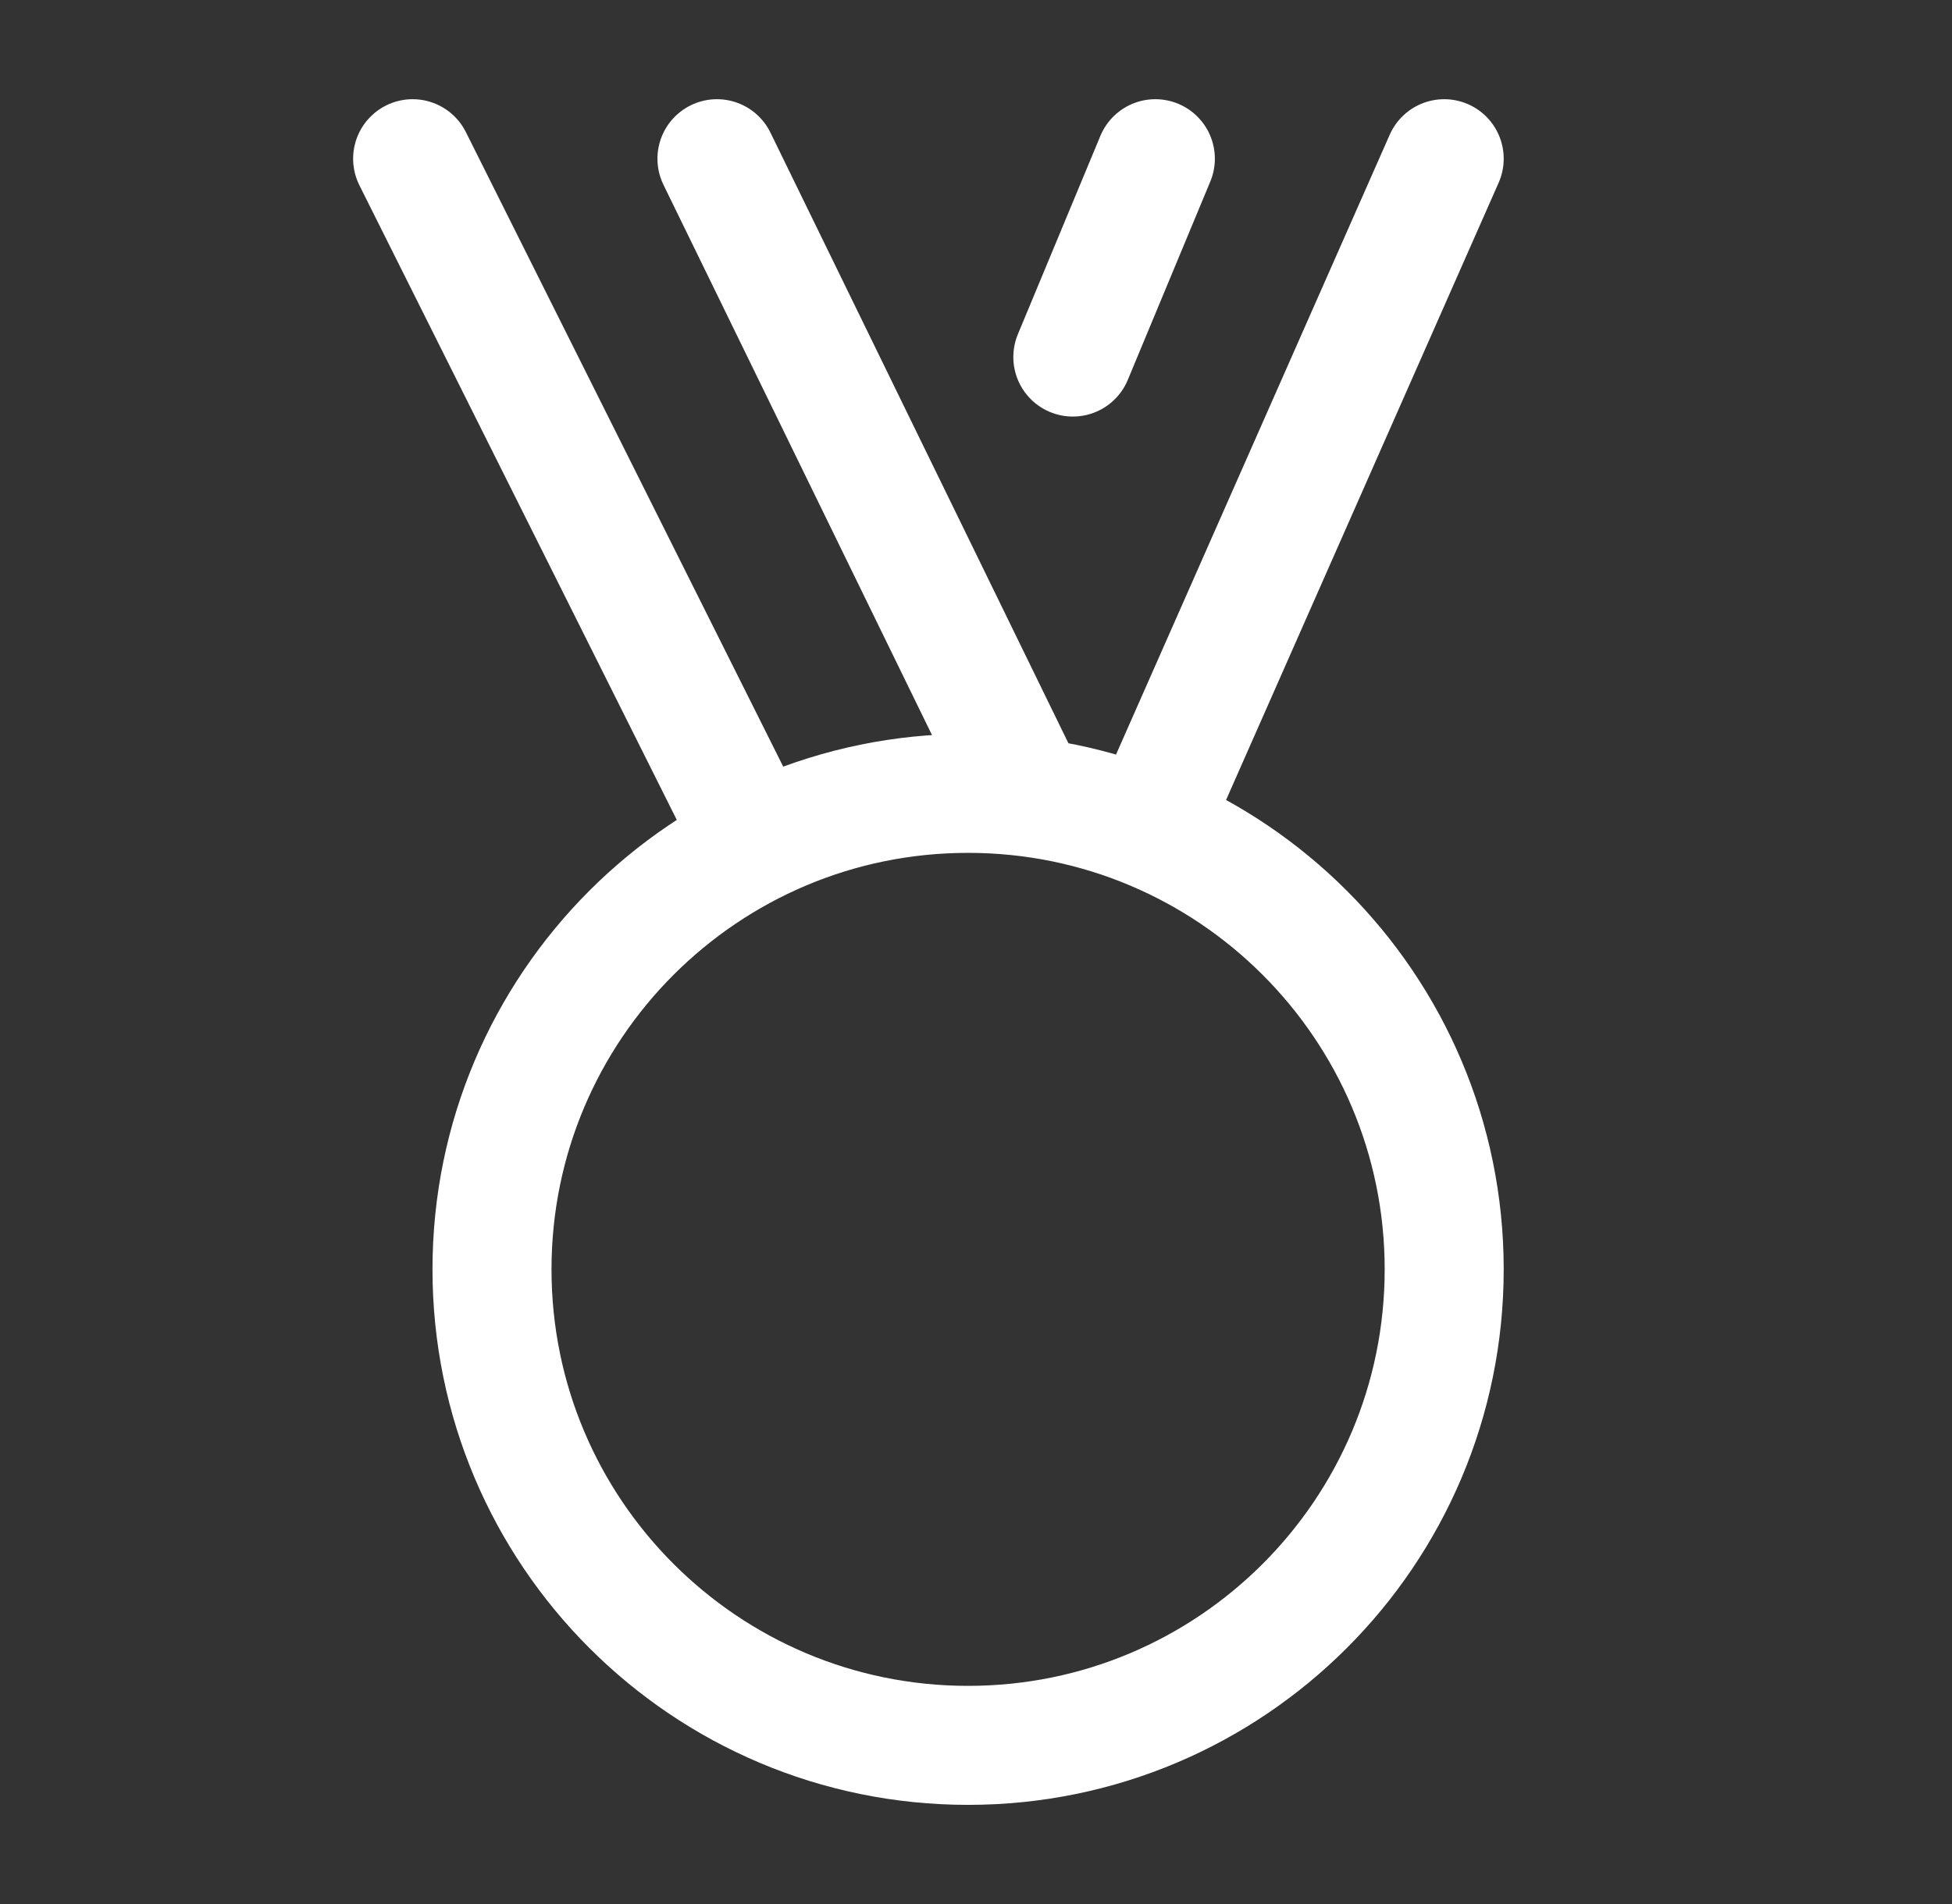
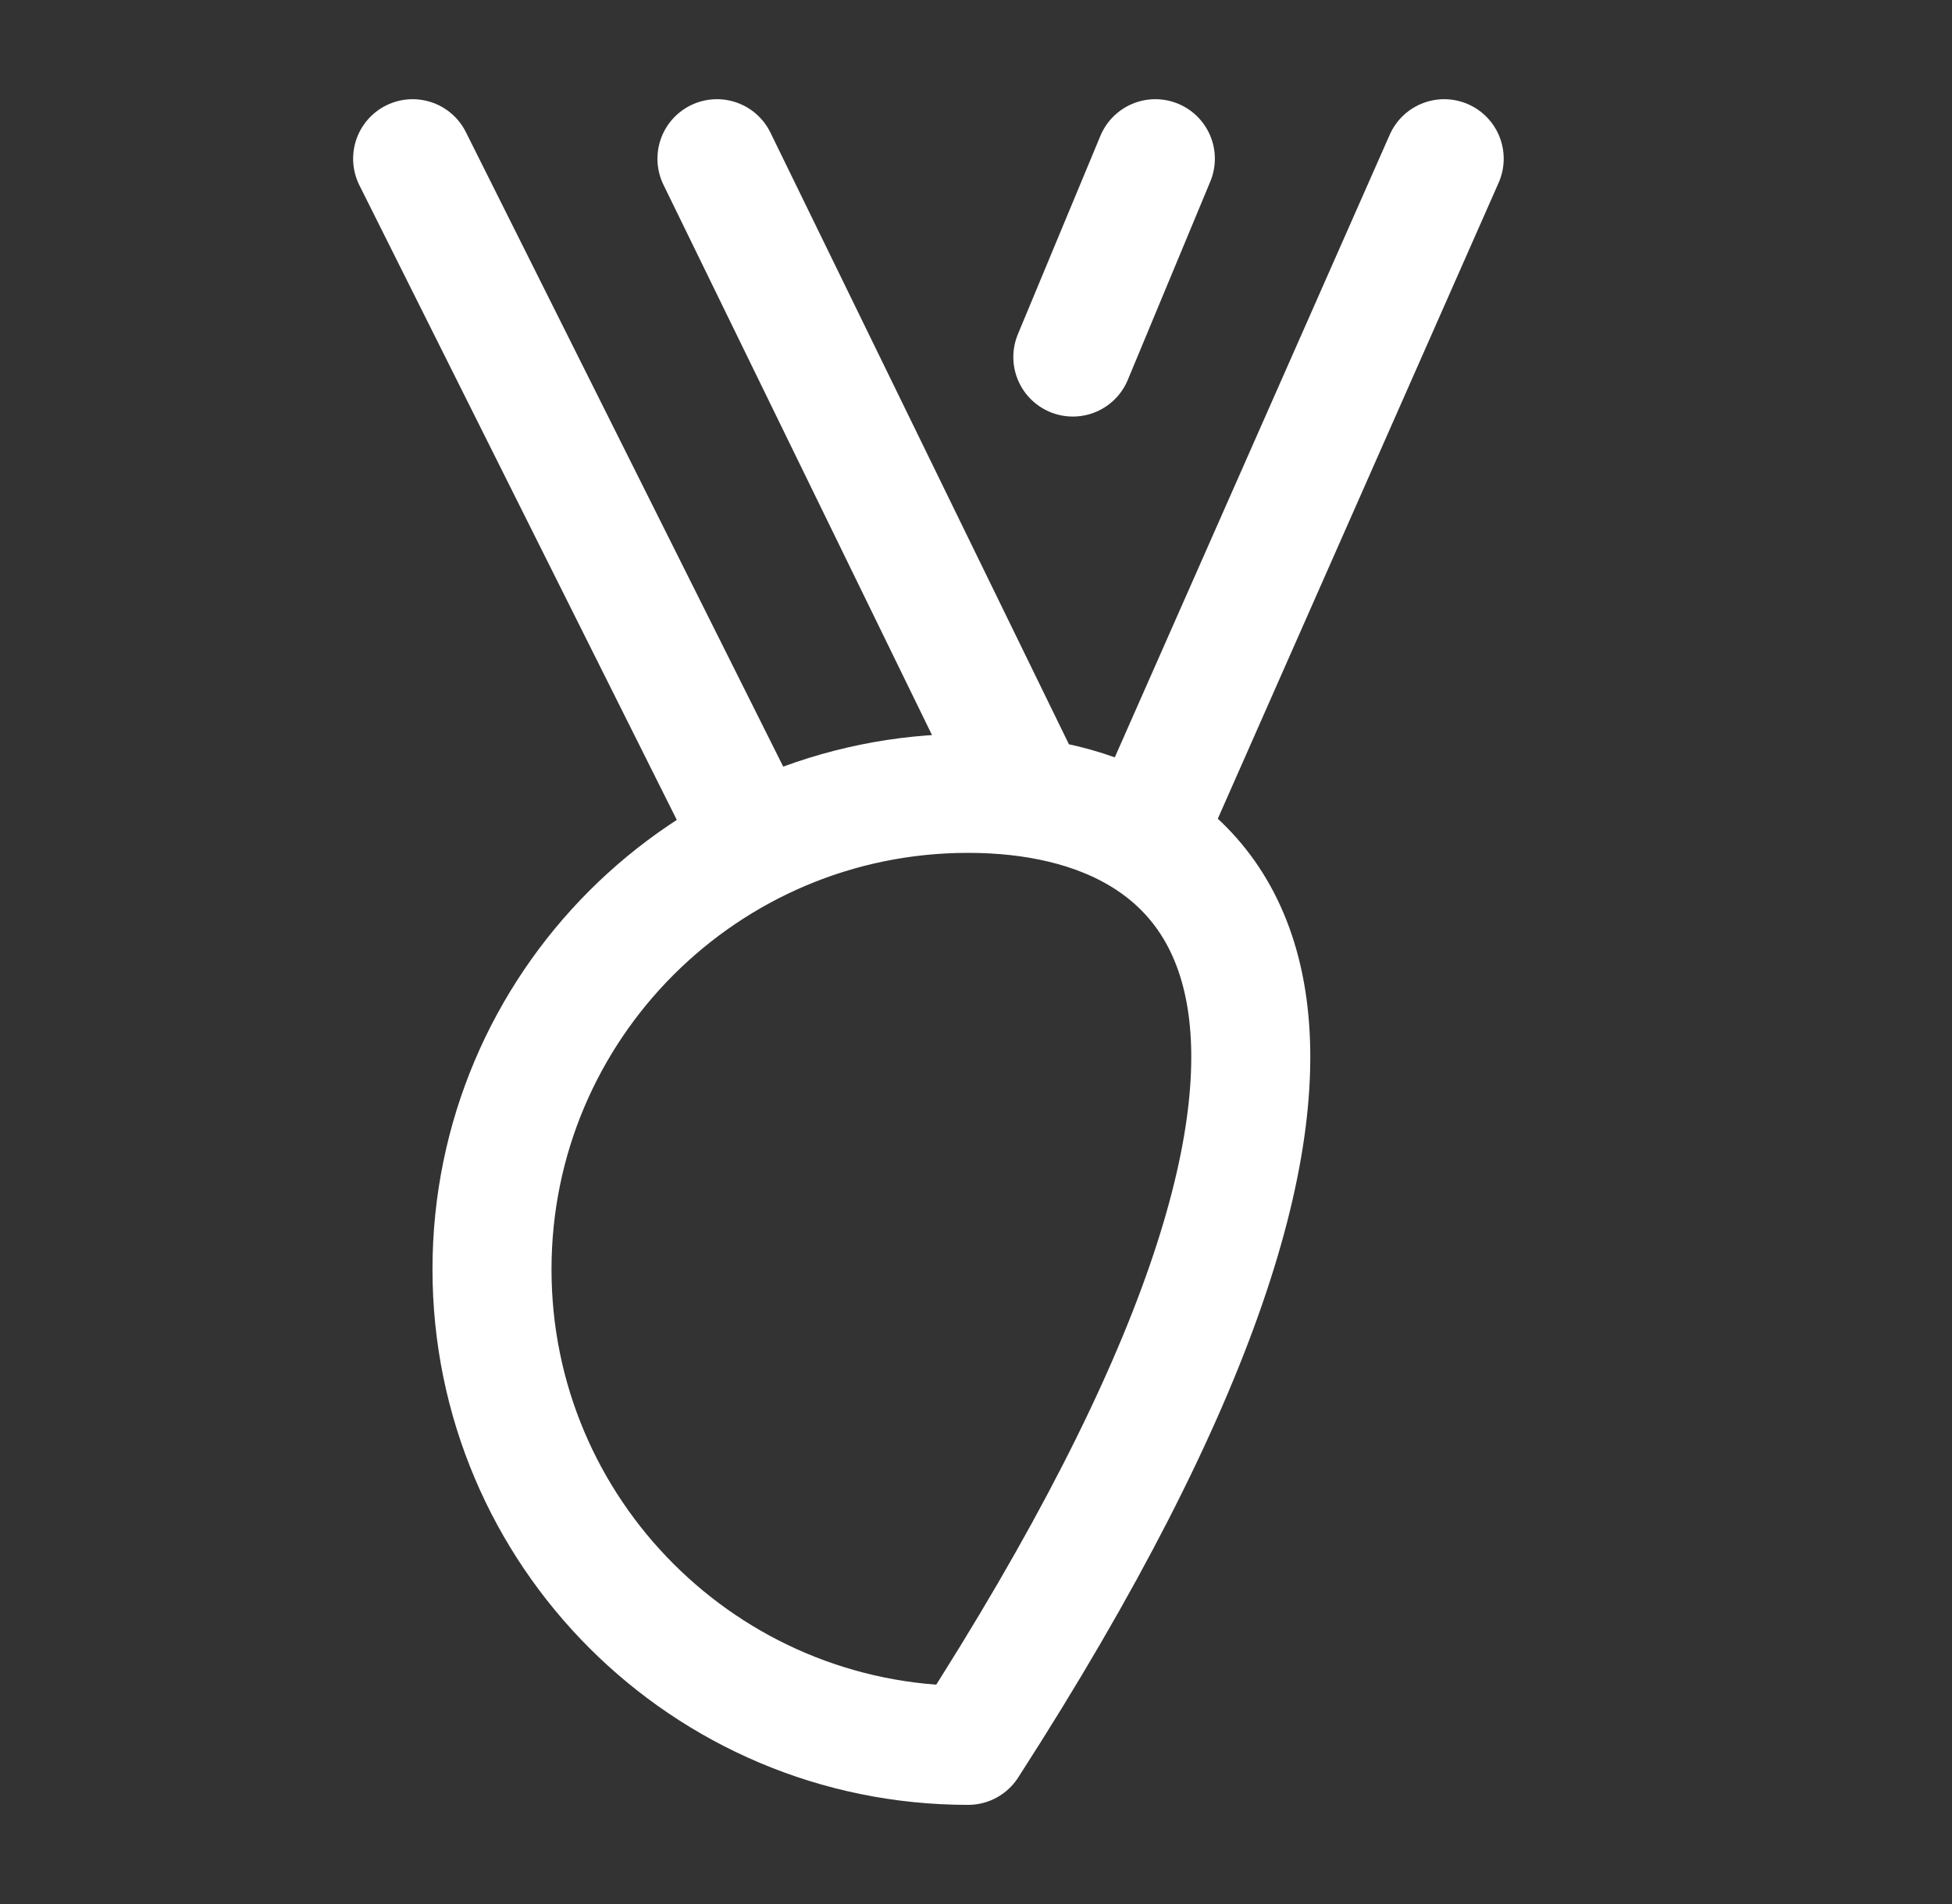
<svg xmlns="http://www.w3.org/2000/svg" width="41" height="40" viewBox="0 0 41 40" fill="none">
  <rect x="0" y="0" width="41" height="40" fill="#333333" stroke="none" />
-   <path d="M24.12 17.409L30.334 3.334M15.861 17.721L8.667 3.334M21.603 16.747L15.059 3.334M24.267 3.334L22.534 7.501M10.334 26.667C10.334 32.19 14.811 36.667 20.334 36.667C25.857 36.667 30.334 32.19 30.334 26.667C30.334 21.145 25.857 16.667 20.334 16.667C14.811 16.667 10.334 21.145 10.334 26.667Z" stroke="white" stroke-width="2.5" stroke-linecap="round" stroke-linejoin="round" />
+   <path d="M24.12 17.409L30.334 3.334M15.861 17.721L8.667 3.334M21.603 16.747L15.059 3.334M24.267 3.334L22.534 7.501M10.334 26.667C10.334 32.19 14.811 36.667 20.334 36.667C30.334 21.145 25.857 16.667 20.334 16.667C14.811 16.667 10.334 21.145 10.334 26.667Z" stroke="white" stroke-width="2.5" stroke-linecap="round" stroke-linejoin="round" />
</svg>